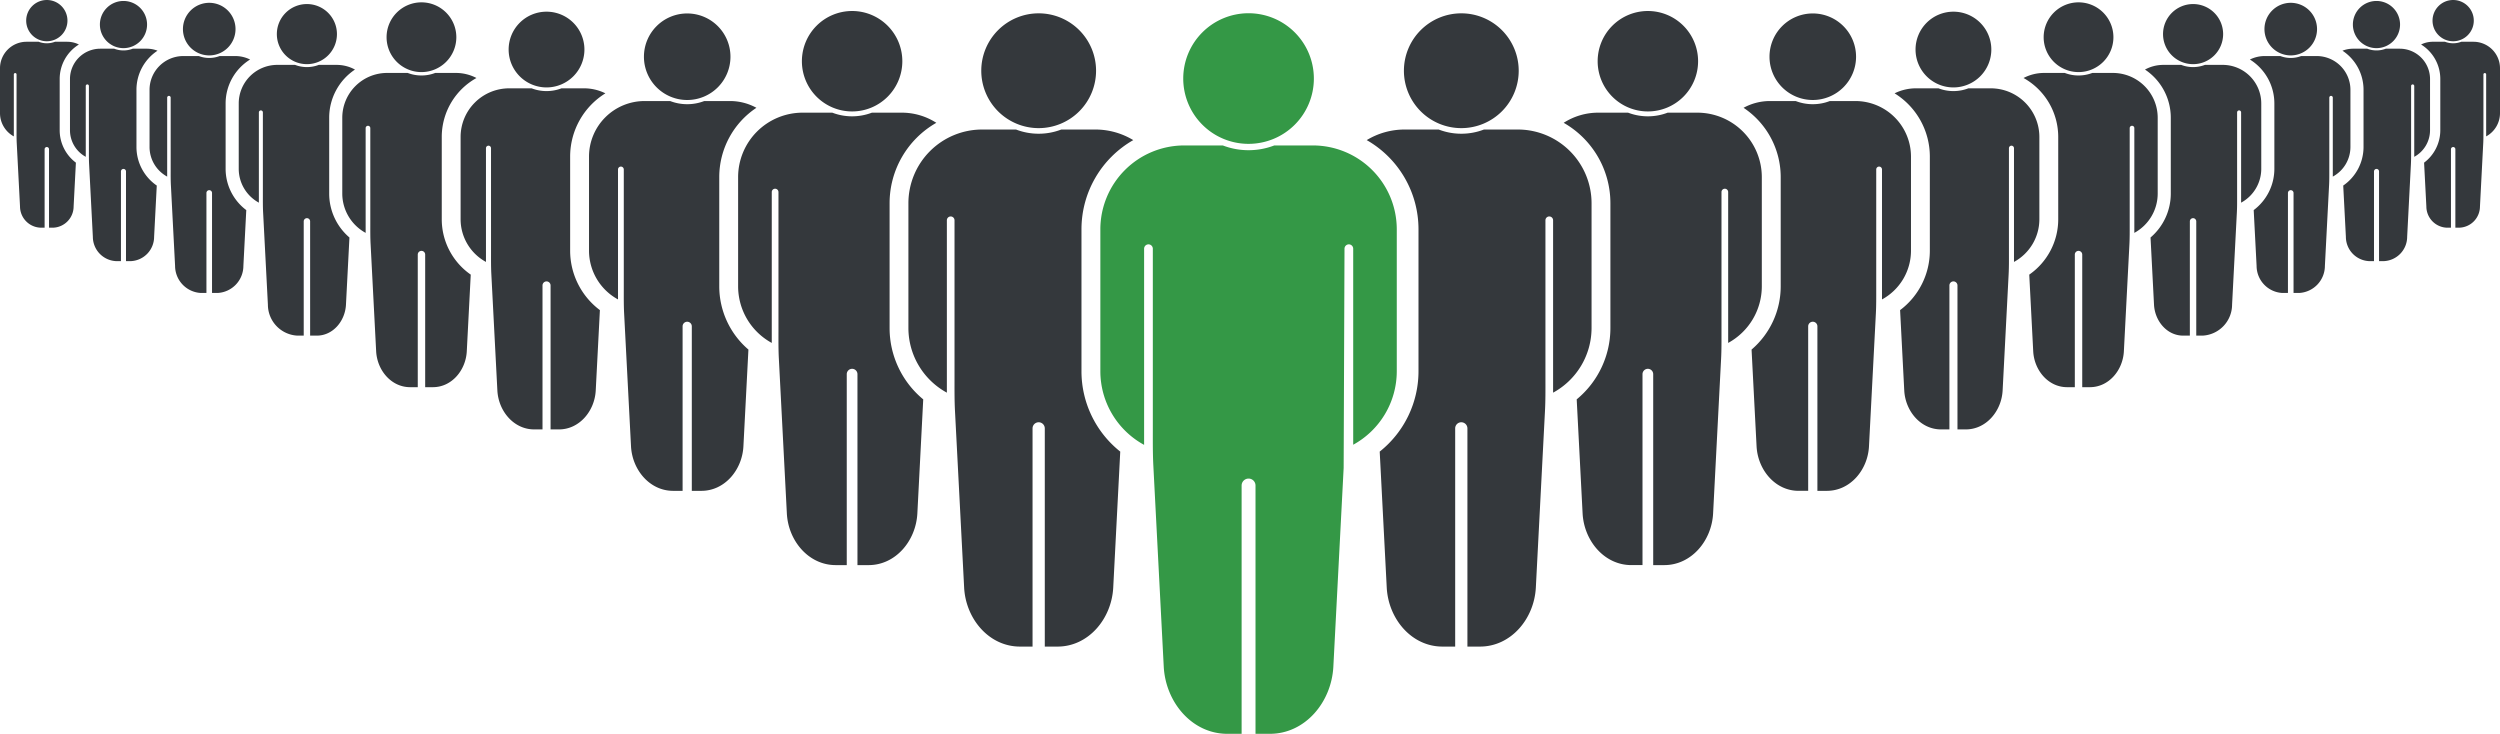
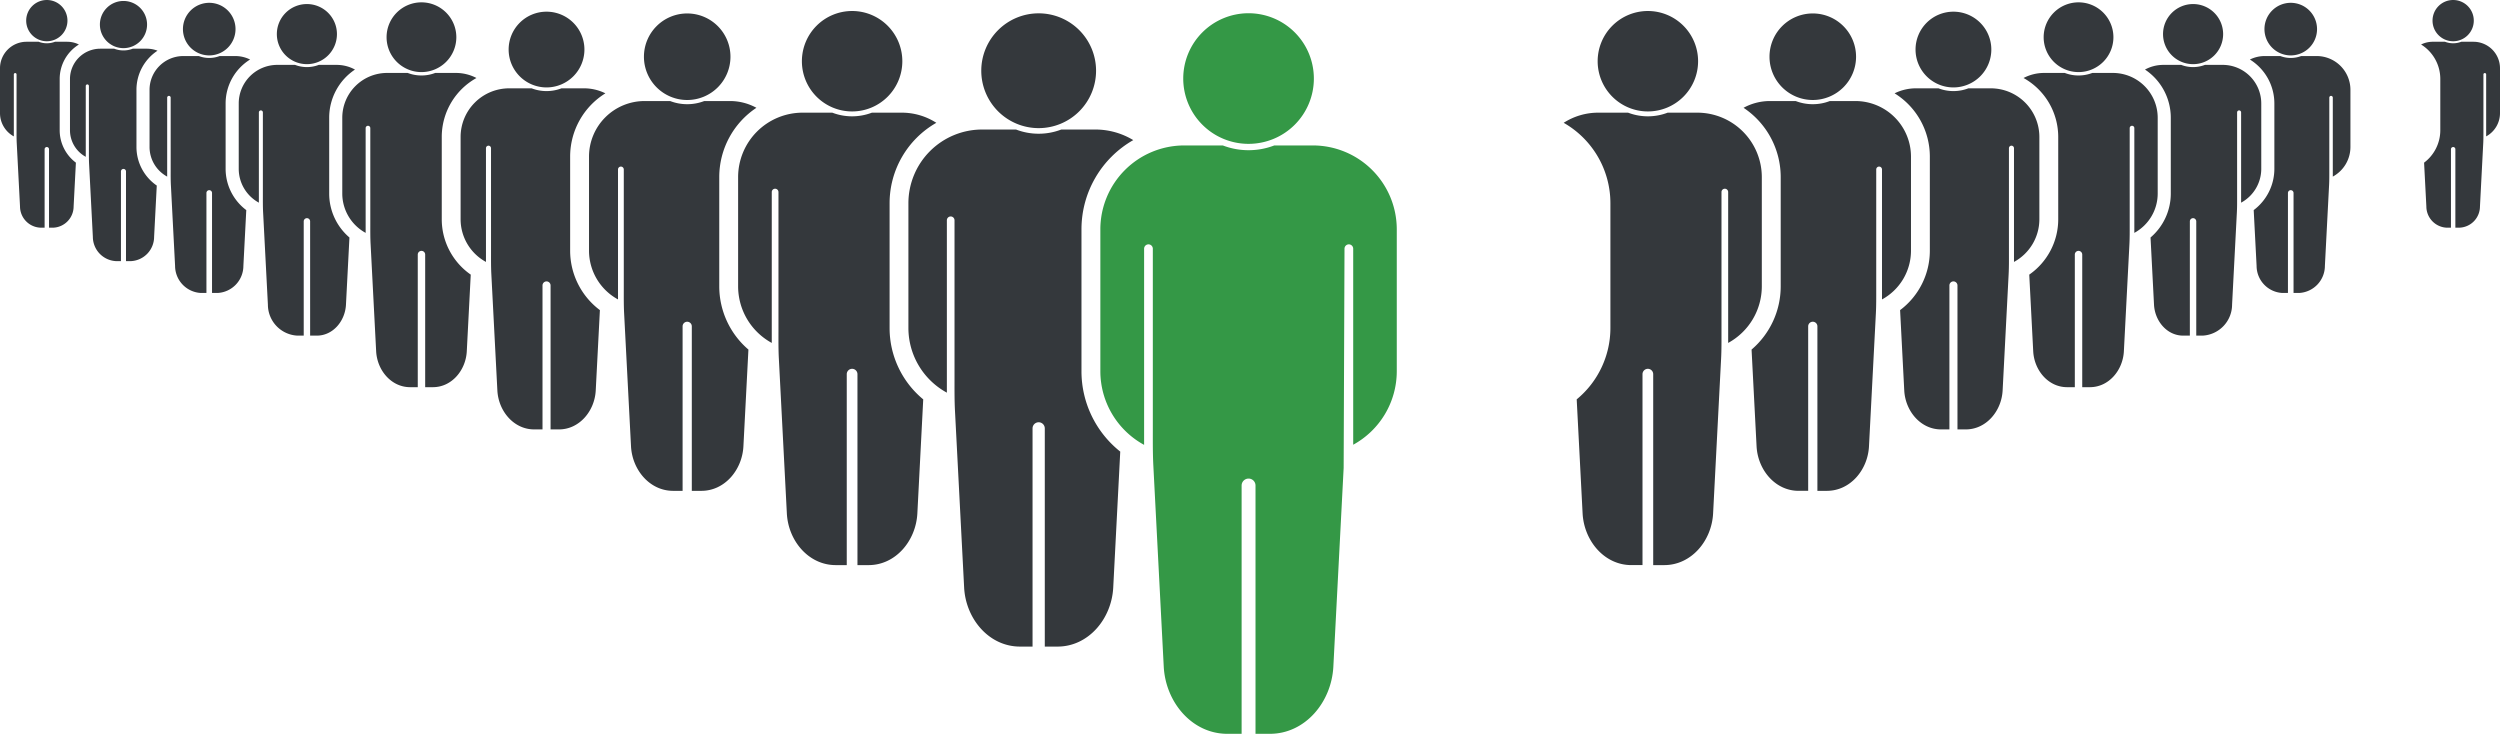
<svg xmlns="http://www.w3.org/2000/svg" id="Group_105" data-name="Group 105" width="395.903" height="116.202" viewBox="0 0 395.903 116.202">
  <path id="Path_768" data-name="Path 768" d="M387.956-79.178H389.9a3.579,3.579,0,0,0,1.288.24,3.592,3.592,0,0,0,1.288-.24h1.94a4.149,4.149,0,0,1,1.848.434,6.416,6.416,0,0,0-3.041,5.449v8.139a6.413,6.413,0,0,0,2.567,5.123l-.36,6.934a3.376,3.376,0,0,1-3.17,3.361h-.726V-62.162a.349.349,0,0,0-.347-.347h0a.35.35,0,0,0-.351.347V-49.74h-.716a3.377,3.377,0,0,1-3.179-3.361l-.52-10.048c-.031-.615-.028-1.184-.028-1.8v-9.058a.217.217,0,0,0-.218-.218h0a.219.219,0,0,0-.215.218v9.815a4.2,4.2,0,0,1-2.189-3.677V-74.99a4.2,4.2,0,0,1,4.185-4.188Zm3.232-6.614a3.266,3.266,0,0,1,3.265,3.265,3.266,3.266,0,0,1-3.265,3.269,3.269,3.269,0,0,1-3.269-3.269,3.268,3.268,0,0,1,3.269-3.265Z" transform="translate(-383.771 85.792)" fill="#34383c" fill-rule="evenodd" />
  <path id="Path_769" data-name="Path 769" d="M392.158-78.184h2.22a4.031,4.031,0,0,0,1.473.274,4.027,4.027,0,0,0,1.47-.274h2.22a4.667,4.667,0,0,1,1.7.317,7.406,7.406,0,0,0-3.336,6.183v9.074a7.422,7.422,0,0,0,3.216,6.1l-.421,8.124a3.858,3.858,0,0,1-3.622,3.84l-.83,0v-14.2a.4.4,0,0,0-.4-.4h0a.4.4,0,0,0-.4.4v14.2h-.818A3.864,3.864,0,0,1,391-48.383l-.594-11.484c-.037-.7-.031-1.35-.031-2.06V-72.281a.252.252,0,0,0-.249-.249h0a.25.25,0,0,0-.249.249v11.22a4.8,4.8,0,0,1-2.5-4.2V-73.4a4.8,4.8,0,0,1,4.784-4.784Zm3.693-7.558a3.733,3.733,0,0,1,3.733,3.733,3.735,3.735,0,0,1-3.733,3.736,3.736,3.736,0,0,1-3.736-3.736,3.733,3.733,0,0,1,3.736-3.733Z" transform="translate(-376.295 85.896)" fill="#34383c" fill-rule="evenodd" />
  <path id="Path_770" data-name="Path 770" d="M396.808-77.216h2.475a4.554,4.554,0,0,0,1.642.3,4.554,4.554,0,0,0,1.642-.3h2.475a5.264,5.264,0,0,1,2.352.55,8.179,8.179,0,0,0-3.874,6.946v10.368a8.18,8.18,0,0,0,3.272,6.531l-.458,8.834a4.308,4.308,0,0,1-4.04,4.286h-.926V-55.533a.445.445,0,0,0-.443-.446h0a.445.445,0,0,0-.443.446V-39.7h-.913a4.309,4.309,0,0,1-4.052-4.286l-.664-12.8c-.04-.787-.034-1.51-.034-2.3V-70.633a.276.276,0,0,0-.277-.277h0a.276.276,0,0,0-.277.277v12.508a5.344,5.344,0,0,1-2.792-4.683v-9.074a5.349,5.349,0,0,1,5.335-5.335Zm4.117-8.431a4.162,4.162,0,0,1,4.163,4.163,4.165,4.165,0,0,1-4.163,4.166,4.165,4.165,0,0,1-4.163-4.166,4.163,4.163,0,0,1,4.163-4.163Z" transform="translate(-367.791 86.093)" fill="#34383c" fill-rule="evenodd" />
  <path id="Path_771" data-name="Path 771" d="M402.16-75.95h2.829a5.211,5.211,0,0,0,1.876.347,5.2,5.2,0,0,0,1.875-.347h2.829a6.026,6.026,0,0,1,2.906.741,9.164,9.164,0,0,0-4.083,7.613v12.035a9.148,9.148,0,0,0,3.207,6.946l-.55,10.639c-.135,2.6-2.06,4.9-4.618,4.9h-1.058V-51.17a.508.508,0,0,0-.507-.507h0a.51.51,0,0,0-.507.507v18.092h-1.042a4.921,4.921,0,0,1-4.631-4.9l-.759-14.633c-.046-.9-.037-1.722-.037-2.626V-68.426a.318.318,0,0,0-.317-.317h0a.316.316,0,0,0-.317.317v14.295a6.11,6.11,0,0,1-3.189-5.353V-69.852a6.113,6.113,0,0,1,6.094-6.1Zm4.7-9.633a4.757,4.757,0,0,1,4.76,4.757,4.76,4.76,0,0,1-4.76,4.76,4.759,4.759,0,0,1-4.757-4.76,4.756,4.756,0,0,1,4.757-4.757Z" transform="translate(-358.261 86.226)" fill="#34383c" fill-rule="evenodd" />
  <path id="Path_772" data-name="Path 772" d="M408.475-74.491h3.284a6.029,6.029,0,0,0,2.177.4,6.017,6.017,0,0,0,2.177-.4H419.4a7.013,7.013,0,0,1,3.247.8,10.684,10.684,0,0,0-5.495,9.32V-51.31a10.673,10.673,0,0,0,4.591,8.757l-.627,12.139c-.157,3.016-2.389,5.685-5.362,5.685h-1.227v-21a.589.589,0,0,0-.587-.587h0a.589.589,0,0,0-.587.587v21h-1.212c-2.979,0-5.221-2.663-5.378-5.685L405.883-47.4c-.055-1.039-.046-2-.046-3.044V-65.756a.37.37,0,0,0-.369-.369h0a.37.37,0,0,0-.369.369v16.592a7.1,7.1,0,0,1-3.7-6.214V-67.413a7.1,7.1,0,0,1,7.075-7.078Zm5.461-11.18a5.525,5.525,0,0,1,5.525,5.522,5.525,5.525,0,0,1-5.525,5.522,5.522,5.522,0,0,1-5.522-5.522,5.522,5.522,0,0,1,5.522-5.522Z" transform="translate(-347.195 86.043)" fill="#34383c" fill-rule="evenodd" />
  <path id="Path_773" data-name="Path 773" d="M415.175-73.054h3.564a6.564,6.564,0,0,0,2.365.437,6.535,6.535,0,0,0,2.361-.437h3.564a7.614,7.614,0,0,1,3.392.793,11.779,11.779,0,0,0-5.581,10V-47.33a11.772,11.772,0,0,0,4.711,9.4l-.658,12.72c-.169,3.272-2.6,6.171-5.821,6.171H421.74v-22.8a.64.64,0,0,0-.637-.64h0a.641.641,0,0,0-.64.64v22.8h-1.316c-3.232,0-5.664-2.893-5.833-6.171l-.956-18.436c-.058-1.132-.049-2.171-.049-3.308V-63.571a.4.4,0,0,0-.4-.4h0a.4.4,0,0,0-.4.4v18.009a7.7,7.7,0,0,1-4.016-6.746V-65.373a7.7,7.7,0,0,1,7.681-7.681ZM421.1-85.19a5.993,5.993,0,0,1,6,5.993,6,6,0,0,1-6,6,6,6,0,0,1-6-6,5.993,5.993,0,0,1,6-5.993Z" transform="translate(-334.551 87.041)" fill="#34383c" fill-rule="evenodd" />
  <path id="Path_774" data-name="Path 774" d="M422.884-71.229h4.074a7.48,7.48,0,0,0,2.7.5,7.48,7.48,0,0,0,2.7-.5h4.074a8.716,8.716,0,0,1,4.185,1.07A13.19,13.19,0,0,0,434.735-59.2v17.329a13.181,13.181,0,0,0,4.618,10L438.56-16.55c-.194,3.742-2.964,7.05-6.651,7.05h-1.522v-26.05a.73.73,0,0,0-.729-.729h0a.73.73,0,0,0-.729.729V-9.5h-1.5c-3.7,0-6.475-3.305-6.669-7.054l-1.092-21.068c-.065-1.294-.052-2.481-.052-3.782V-60.393a.461.461,0,0,0-.458-.458h0a.459.459,0,0,0-.458.458v20.583a8.806,8.806,0,0,1-4.591-7.708V-62.45a8.805,8.805,0,0,1,8.779-8.778Zm6.774-13.87a6.851,6.851,0,0,1,6.851,6.851,6.851,6.851,0,0,1-6.851,6.854,6.851,6.851,0,0,1-6.851-6.854,6.851,6.851,0,0,1,6.851-6.851Z" transform="translate(-320.832 87.23)" fill="#34383c" fill-rule="evenodd" />
  <path id="Path_775" data-name="Path 775" d="M431.974-69.123H436.7a8.751,8.751,0,0,0,3.133.578,8.768,8.768,0,0,0,3.136-.578H447.7a10.089,10.089,0,0,1,5.473,1.605,14.66,14.66,0,0,0-7.4,12.711v19.8A14.642,14.642,0,0,0,451.1-23.721L450.17-5.66c-.228,4.342-3.441,8.185-7.721,8.185h-1.765V-27.712a.85.85,0,0,0-.849-.849h0a.85.85,0,0,0-.846.849V2.525h-1.747c-4.286,0-7.515-3.837-7.739-8.185l-1.264-24.457c-.08-1.5-.064-2.878-.064-4.385V-56.551a.532.532,0,0,0-.532-.529h0a.531.531,0,0,0-.529.529v23.891a10.214,10.214,0,0,1-5.329-8.948V-58.937a10.217,10.217,0,0,1,10.187-10.187Zm7.862-16.1a7.953,7.953,0,0,1,7.954,7.954,7.953,7.953,0,0,1-7.954,7.951,7.952,7.952,0,0,1-7.951-7.951,7.953,7.953,0,0,1,7.951-7.954Z" transform="translate(-304.896 86.966)" fill="#34383c" fill-rule="evenodd" />
  <path id="Path_776" data-name="Path 776" d="M442.2-66.705h5.4a9.91,9.91,0,0,0,3.582.664,9.886,9.886,0,0,0,3.582-.664h5.4a11.561,11.561,0,0,1,6,1.676,16.259,16.259,0,0,0-8.2,14.095V-28.4a16.252,16.252,0,0,0,6.14,12.7L462.993,5.823c-.255,4.963-3.93,9.353-8.822,9.353h-2.017V-19.378a.972.972,0,0,0-.969-.969h0a.972.972,0,0,0-.969.969V15.176h-1.992c-4.9,0-8.588-4.385-8.843-9.353l-1.448-27.947c-.089-1.713-.074-3.29-.074-5.015V-52.334a.607.607,0,0,0-.606-.606h0a.609.609,0,0,0-.606.606v27.3a11.675,11.675,0,0,1-6.091-10.224v-19.8A11.68,11.68,0,0,1,442.2-66.705Zm8.985-18.4a9.089,9.089,0,0,1,9.089,9.089,9.087,9.087,0,0,1-9.089,9.089,9.089,9.089,0,0,1-9.089-9.089,9.091,9.091,0,0,1,9.089-9.089Z" transform="translate(-286.7 87.217)" fill="#34383c" fill-rule="evenodd" />
  <path id="Path_777" data-name="Path 777" d="M453.691-64.174h6.146a11.339,11.339,0,0,0,4.077.753,11.334,11.334,0,0,0,4.074-.753h6.149a13.29,13.29,0,0,1,13.249,13.249v22.535a13.282,13.282,0,0,1-6.9,11.613V-47.822a.692.692,0,0,0-.689-.689h0a.692.692,0,0,0-.689.689l-.135,34.711-1.63,31.461C477.056,24,472.875,28.992,467.309,29h-2.294v-39.32a1.1,1.1,0,0,0-1.1-1.1h0a1.106,1.106,0,0,0-1.1,1.1V29h-2.269c-5.575,0-9.769-4.987-10.064-10.645l-1.645-31.8c-.1-1.949-.083-3.742-.083-5.7V-47.822a.692.692,0,0,0-.689-.689h0a.692.692,0,0,0-.692.689v31.065a13.287,13.287,0,0,1-6.928-11.632V-50.925a13.288,13.288,0,0,1,13.249-13.249ZM463.915-85.11a10.342,10.342,0,0,1,10.341,10.34,10.342,10.342,0,0,1-10.341,10.344A10.343,10.343,0,0,1,453.571-74.77a10.342,10.342,0,0,1,10.344-10.34Z" transform="translate(-266.191 87.207)" fill="#349846" fill-rule="evenodd" />
  <path id="Path_778" data-name="Path 778" d="M516.773-79.178H514.83a3.58,3.58,0,0,1-1.288.24,3.576,3.576,0,0,1-1.285-.24h-1.943a4.139,4.139,0,0,0-1.848.434,6.416,6.416,0,0,1,3.041,5.449v8.139a6.413,6.413,0,0,1-2.568,5.123l.36,6.934a3.376,3.376,0,0,0,3.17,3.361h.726V-62.162a.349.349,0,0,1,.347-.347h0a.35.35,0,0,1,.351.347V-49.74h.716a3.377,3.377,0,0,0,3.179-3.361l.52-10.048c.031-.615.028-1.184.028-1.8v-9.058a.217.217,0,0,1,.218-.218h0a.219.219,0,0,1,.215.218v9.815a4.2,4.2,0,0,0,2.192-3.677V-74.99a4.2,4.2,0,0,0-4.188-4.188Zm-3.231-6.614a3.266,3.266,0,0,0-3.265,3.265,3.266,3.266,0,0,0,3.265,3.269,3.269,3.269,0,0,0,3.268-3.269,3.268,3.268,0,0,0-3.268-3.265Z" transform="translate(-125.058 85.792)" fill="#34383c" fill-rule="evenodd" />
-   <path id="Path_779" data-name="Path 779" d="M513.5-78.184h-2.22a4.044,4.044,0,0,1-1.473.274,4.027,4.027,0,0,1-1.47-.274h-2.22a4.667,4.667,0,0,0-1.7.317,7.406,7.406,0,0,1,3.336,6.183v9.074a7.422,7.422,0,0,1-3.216,6.1l.421,8.124a3.858,3.858,0,0,0,3.622,3.84l.83,0v-14.2a.4.4,0,0,1,.4-.4h0a.4.4,0,0,1,.4.4v14.2h.818a3.864,3.864,0,0,0,3.634-3.843l.593-11.484c.037-.7.031-1.35.031-2.06V-72.281a.252.252,0,0,1,.249-.249h0a.25.25,0,0,1,.249.249v11.22a4.8,4.8,0,0,0,2.5-4.2V-73.4a4.8,4.8,0,0,0-4.784-4.784ZM509.8-85.742a3.733,3.733,0,0,0-3.733,3.733,3.735,3.735,0,0,0,3.733,3.736,3.736,3.736,0,0,0,3.736-3.736,3.733,3.733,0,0,0-3.736-3.733Z" transform="translate(-133.461 85.896)" fill="#34383c" fill-rule="evenodd" />
  <path id="Path_780" data-name="Path 780" d="M510.234-77.216h-2.475a4.555,4.555,0,0,1-1.642.3,4.554,4.554,0,0,1-1.642-.3H502a5.264,5.264,0,0,0-2.352.55,8.179,8.179,0,0,1,3.874,6.946v10.368a8.179,8.179,0,0,1-3.272,6.531l.458,8.834a4.308,4.308,0,0,0,4.04,4.286h.925V-55.533a.446.446,0,0,1,.443-.446h0a.446.446,0,0,1,.443.446V-39.7h.913a4.309,4.309,0,0,0,4.052-4.286l.664-12.8c.04-.787.034-1.51.034-2.3V-70.633a.276.276,0,0,1,.277-.277h0a.276.276,0,0,1,.277.277v12.508a5.344,5.344,0,0,0,2.792-4.683v-9.074a5.349,5.349,0,0,0-5.335-5.335Zm-4.117-8.431a4.162,4.162,0,0,0-4.163,4.163,4.165,4.165,0,0,0,4.163,4.166,4.165,4.165,0,0,0,4.163-4.166,4.162,4.162,0,0,0-4.163-4.163Z" transform="translate(-143.351 86.093)" fill="#34383c" fill-rule="evenodd" />
  <path id="Path_781" data-name="Path 781" d="M506.562-75.95h-2.829a5.21,5.21,0,0,1-1.875.347,5.2,5.2,0,0,1-1.876-.347h-2.829a6.048,6.048,0,0,0-2.909.741,9.159,9.159,0,0,1,4.086,7.613v12.035a9.148,9.148,0,0,1-3.207,6.946l.55,10.639c.135,2.6,2.06,4.9,4.618,4.9h1.058V-51.17a.508.508,0,0,1,.507-.507h0a.51.51,0,0,1,.507.507v18.092h1.042a4.923,4.923,0,0,0,4.631-4.9l.759-14.633c.046-.9.037-1.722.037-2.626V-68.426a.318.318,0,0,1,.317-.317h0a.316.316,0,0,1,.317.317v14.295a6.113,6.113,0,0,0,3.192-5.353V-69.852a6.116,6.116,0,0,0-6.1-6.1Zm-4.7-9.633a4.757,4.757,0,0,0-4.76,4.757,4.76,4.76,0,0,0,4.76,4.76,4.757,4.757,0,0,0,4.757-4.76,4.754,4.754,0,0,0-4.757-4.757Z" transform="translate(-154.561 86.226)" fill="#34383c" fill-rule="evenodd" />
  <path id="Path_782" data-name="Path 782" d="M502.159-74.491h-3.284a6.017,6.017,0,0,1-2.177.4,6.017,6.017,0,0,1-2.177-.4h-3.284a7.013,7.013,0,0,0-3.247.8,10.682,10.682,0,0,1,5.492,9.32V-51.31a10.67,10.67,0,0,1-4.588,8.757l.627,12.139c.157,3.016,2.389,5.685,5.362,5.685h1.227v-21a.589.589,0,0,1,.587-.587h0a.589.589,0,0,1,.587.587v21H498.5c2.979,0,5.221-2.663,5.378-5.685l.879-16.985c.052-1.039.043-2,.043-3.044V-65.756a.37.37,0,0,1,.369-.369h0a.369.369,0,0,1,.366.369v16.592a7.1,7.1,0,0,0,3.7-6.214V-67.413a7.1,7.1,0,0,0-7.075-7.078ZM496.7-85.671a5.524,5.524,0,0,0-5.525,5.522,5.524,5.524,0,0,0,5.525,5.522,5.522,5.522,0,0,0,5.522-5.522,5.522,5.522,0,0,0-5.522-5.522Z" transform="translate(-167.539 86.043)" fill="#34383c" fill-rule="evenodd" />
  <path id="Path_783" data-name="Path 783" d="M496.594-73.054H493.03a6.565,6.565,0,0,1-2.365.437,6.536,6.536,0,0,1-2.361-.437H484.74a7.614,7.614,0,0,0-3.391.793,11.779,11.779,0,0,1,5.581,10V-47.33a11.772,11.772,0,0,1-4.711,9.4l.658,12.72c.169,3.272,2.6,6.171,5.821,6.171h1.331v-22.8a.64.64,0,0,1,.636-.64h0a.643.643,0,0,1,.64.64v22.8h1.316c3.232,0,5.664-2.893,5.836-6.171l.953-18.436c.058-1.132.046-2.171.046-3.308V-63.571a.4.4,0,0,1,.4-.4h0a.4.4,0,0,1,.4.4v18.009a7.7,7.7,0,0,0,4.019-6.746V-65.373a7.7,7.7,0,0,0-7.681-7.681ZM490.666-85.19a5.993,5.993,0,0,0-6,5.993,6,6,0,0,0,6,6,6,6,0,0,0,6-6,5.993,5.993,0,0,0-6-5.993Z" transform="translate(-181.318 87.041)" fill="#34383c" fill-rule="evenodd" />
  <path id="Path_784" data-name="Path 784" d="M491.3-71.229h-4.074a7.481,7.481,0,0,1-2.7.5,7.481,7.481,0,0,1-2.7-.5h-4.074a8.716,8.716,0,0,0-4.185,1.07A13.187,13.187,0,0,1,479.45-59.2v17.329a13.167,13.167,0,0,1-4.615,10l.793,15.319c.194,3.742,2.964,7.05,6.651,7.05H483.8v-26.05a.732.732,0,0,1,.729-.729h0a.733.733,0,0,1,.732.729V-9.5h1.5c3.7,0,6.476-3.305,6.669-7.054l1.092-21.068c.065-1.294.055-2.481.055-3.782V-60.393a.457.457,0,0,1,.455-.458h0a.459.459,0,0,1,.458.458v20.583a8.8,8.8,0,0,0,4.591-7.708V-62.45a8.805,8.805,0,0,0-8.778-8.778ZM484.529-85.1a6.853,6.853,0,0,0-6.854,6.851,6.854,6.854,0,0,0,6.854,6.854,6.854,6.854,0,0,0,6.854-6.854,6.853,6.853,0,0,0-6.854-6.851Z" transform="translate(-197.455 87.23)" fill="#34383c" fill-rule="evenodd" />
  <path id="Path_785" data-name="Path 785" d="M485.5-69.123h-4.726a8.751,8.751,0,0,1-3.133.578,8.767,8.767,0,0,1-3.136-.578h-4.726a10.089,10.089,0,0,0-5.473,1.605,14.654,14.654,0,0,1,7.4,12.711v19.8a14.641,14.641,0,0,1-5.338,11.284l.935,18.061c.228,4.342,3.441,8.185,7.721,8.185h1.765V-27.712a.85.85,0,0,1,.849-.849h0a.85.85,0,0,1,.845.849V2.525h1.747c4.286,0,7.512-3.837,7.739-8.185l1.264-24.457c.08-1.5.064-2.878.064-4.385V-56.551a.531.531,0,0,1,.529-.529h0a.529.529,0,0,1,.529.529v23.891a10.22,10.22,0,0,0,5.328-8.948V-58.937A10.218,10.218,0,0,0,485.5-69.123Zm-7.859-16.1a7.954,7.954,0,0,0-7.954,7.954,7.953,7.953,0,0,0,7.954,7.951,7.952,7.952,0,0,0,7.951-7.951,7.953,7.953,0,0,0-7.951-7.954Z" transform="translate(-216.68 86.966)" fill="#34383c" fill-rule="evenodd" />
-   <path id="Path_786" data-name="Path 786" d="M478.126-66.705h-5.4a9.91,9.91,0,0,1-3.582.664,9.886,9.886,0,0,1-3.582-.664h-5.4a11.56,11.56,0,0,0-6,1.676,16.262,16.262,0,0,1,8.2,14.095V-28.4a16.254,16.254,0,0,1-6.143,12.7l1.113,21.523c.255,4.963,3.93,9.353,8.822,9.353h2.017V-19.378a.97.97,0,0,1,.969-.969h0a.972.972,0,0,1,.969.969V15.176H472.1c4.9,0,8.588-4.385,8.846-9.353l1.445-27.947c.089-1.713.074-3.29.074-5.015V-52.334a.609.609,0,0,1,.606-.606h0a.609.609,0,0,1,.606.606v27.3a11.675,11.675,0,0,0,6.091-10.224v-19.8a11.68,11.68,0,0,0-11.644-11.647Zm-8.984-18.4a9.089,9.089,0,0,0-9.089,9.089,9.087,9.087,0,0,0,9.089,9.089,9.089,9.089,0,0,0,9.089-9.089,9.091,9.091,0,0,0-9.089-9.089Z" transform="translate(-237.727 87.217)" fill="#34383c" fill-rule="evenodd" />
</svg>